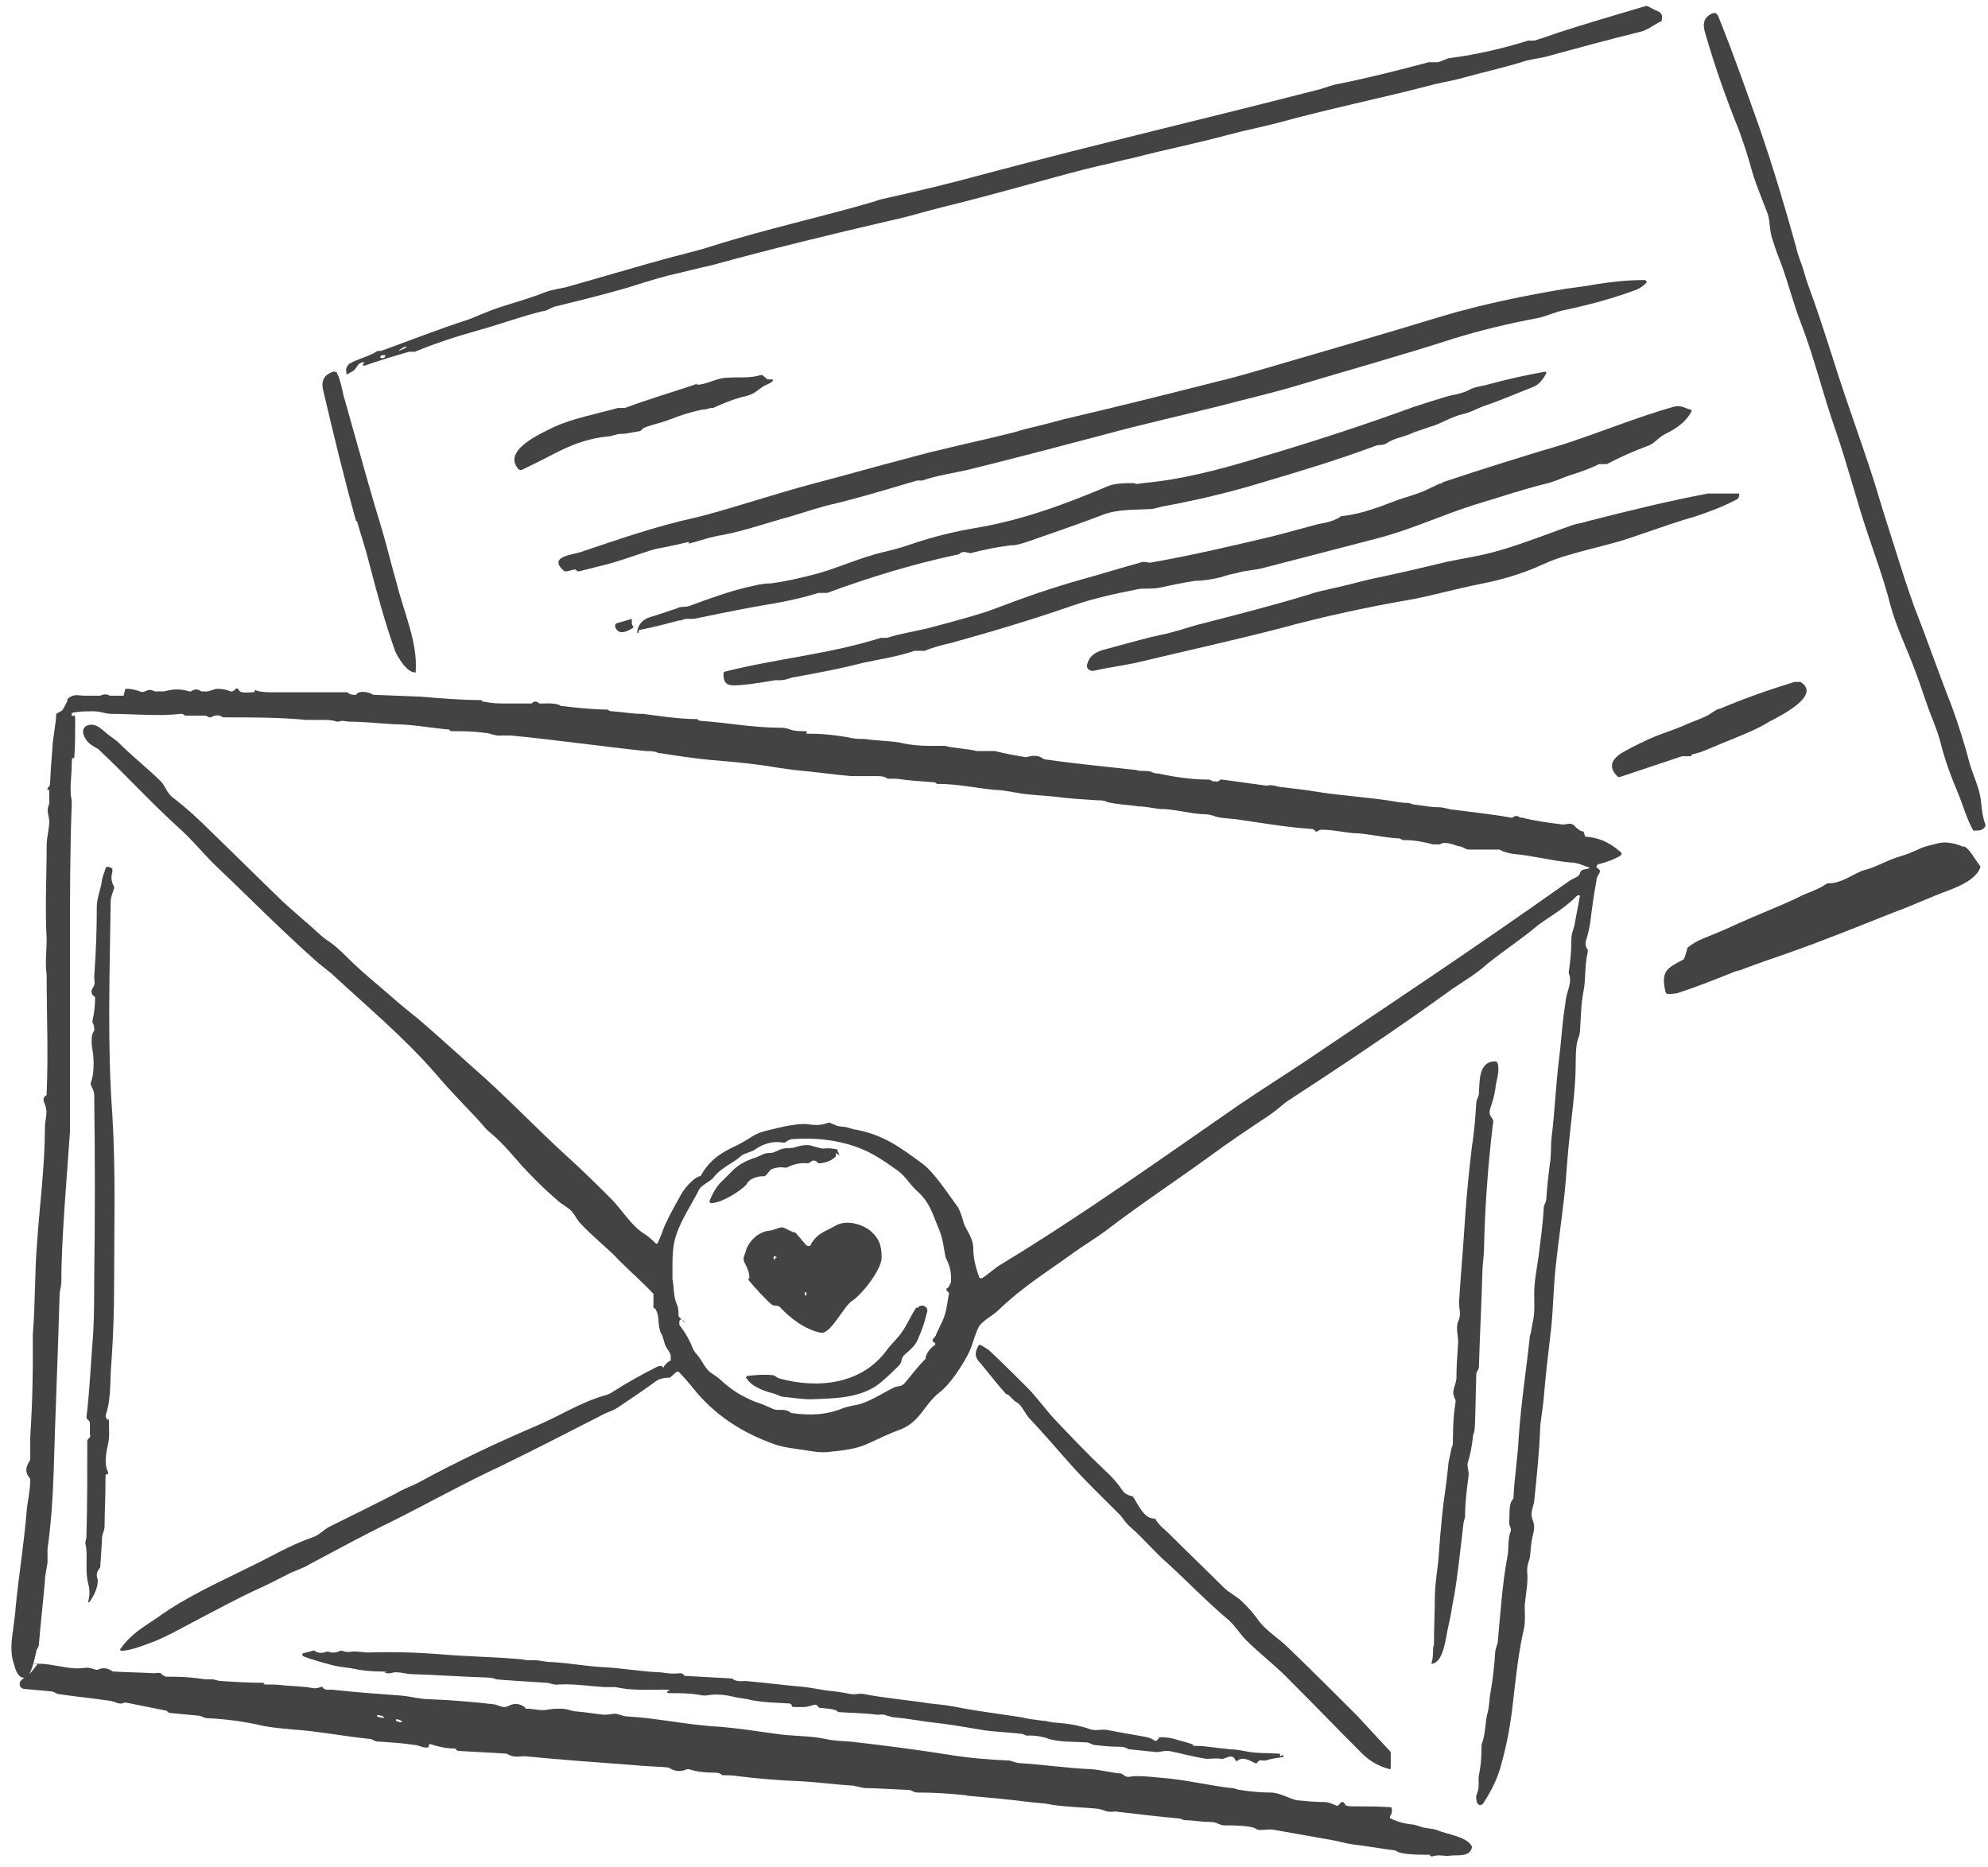
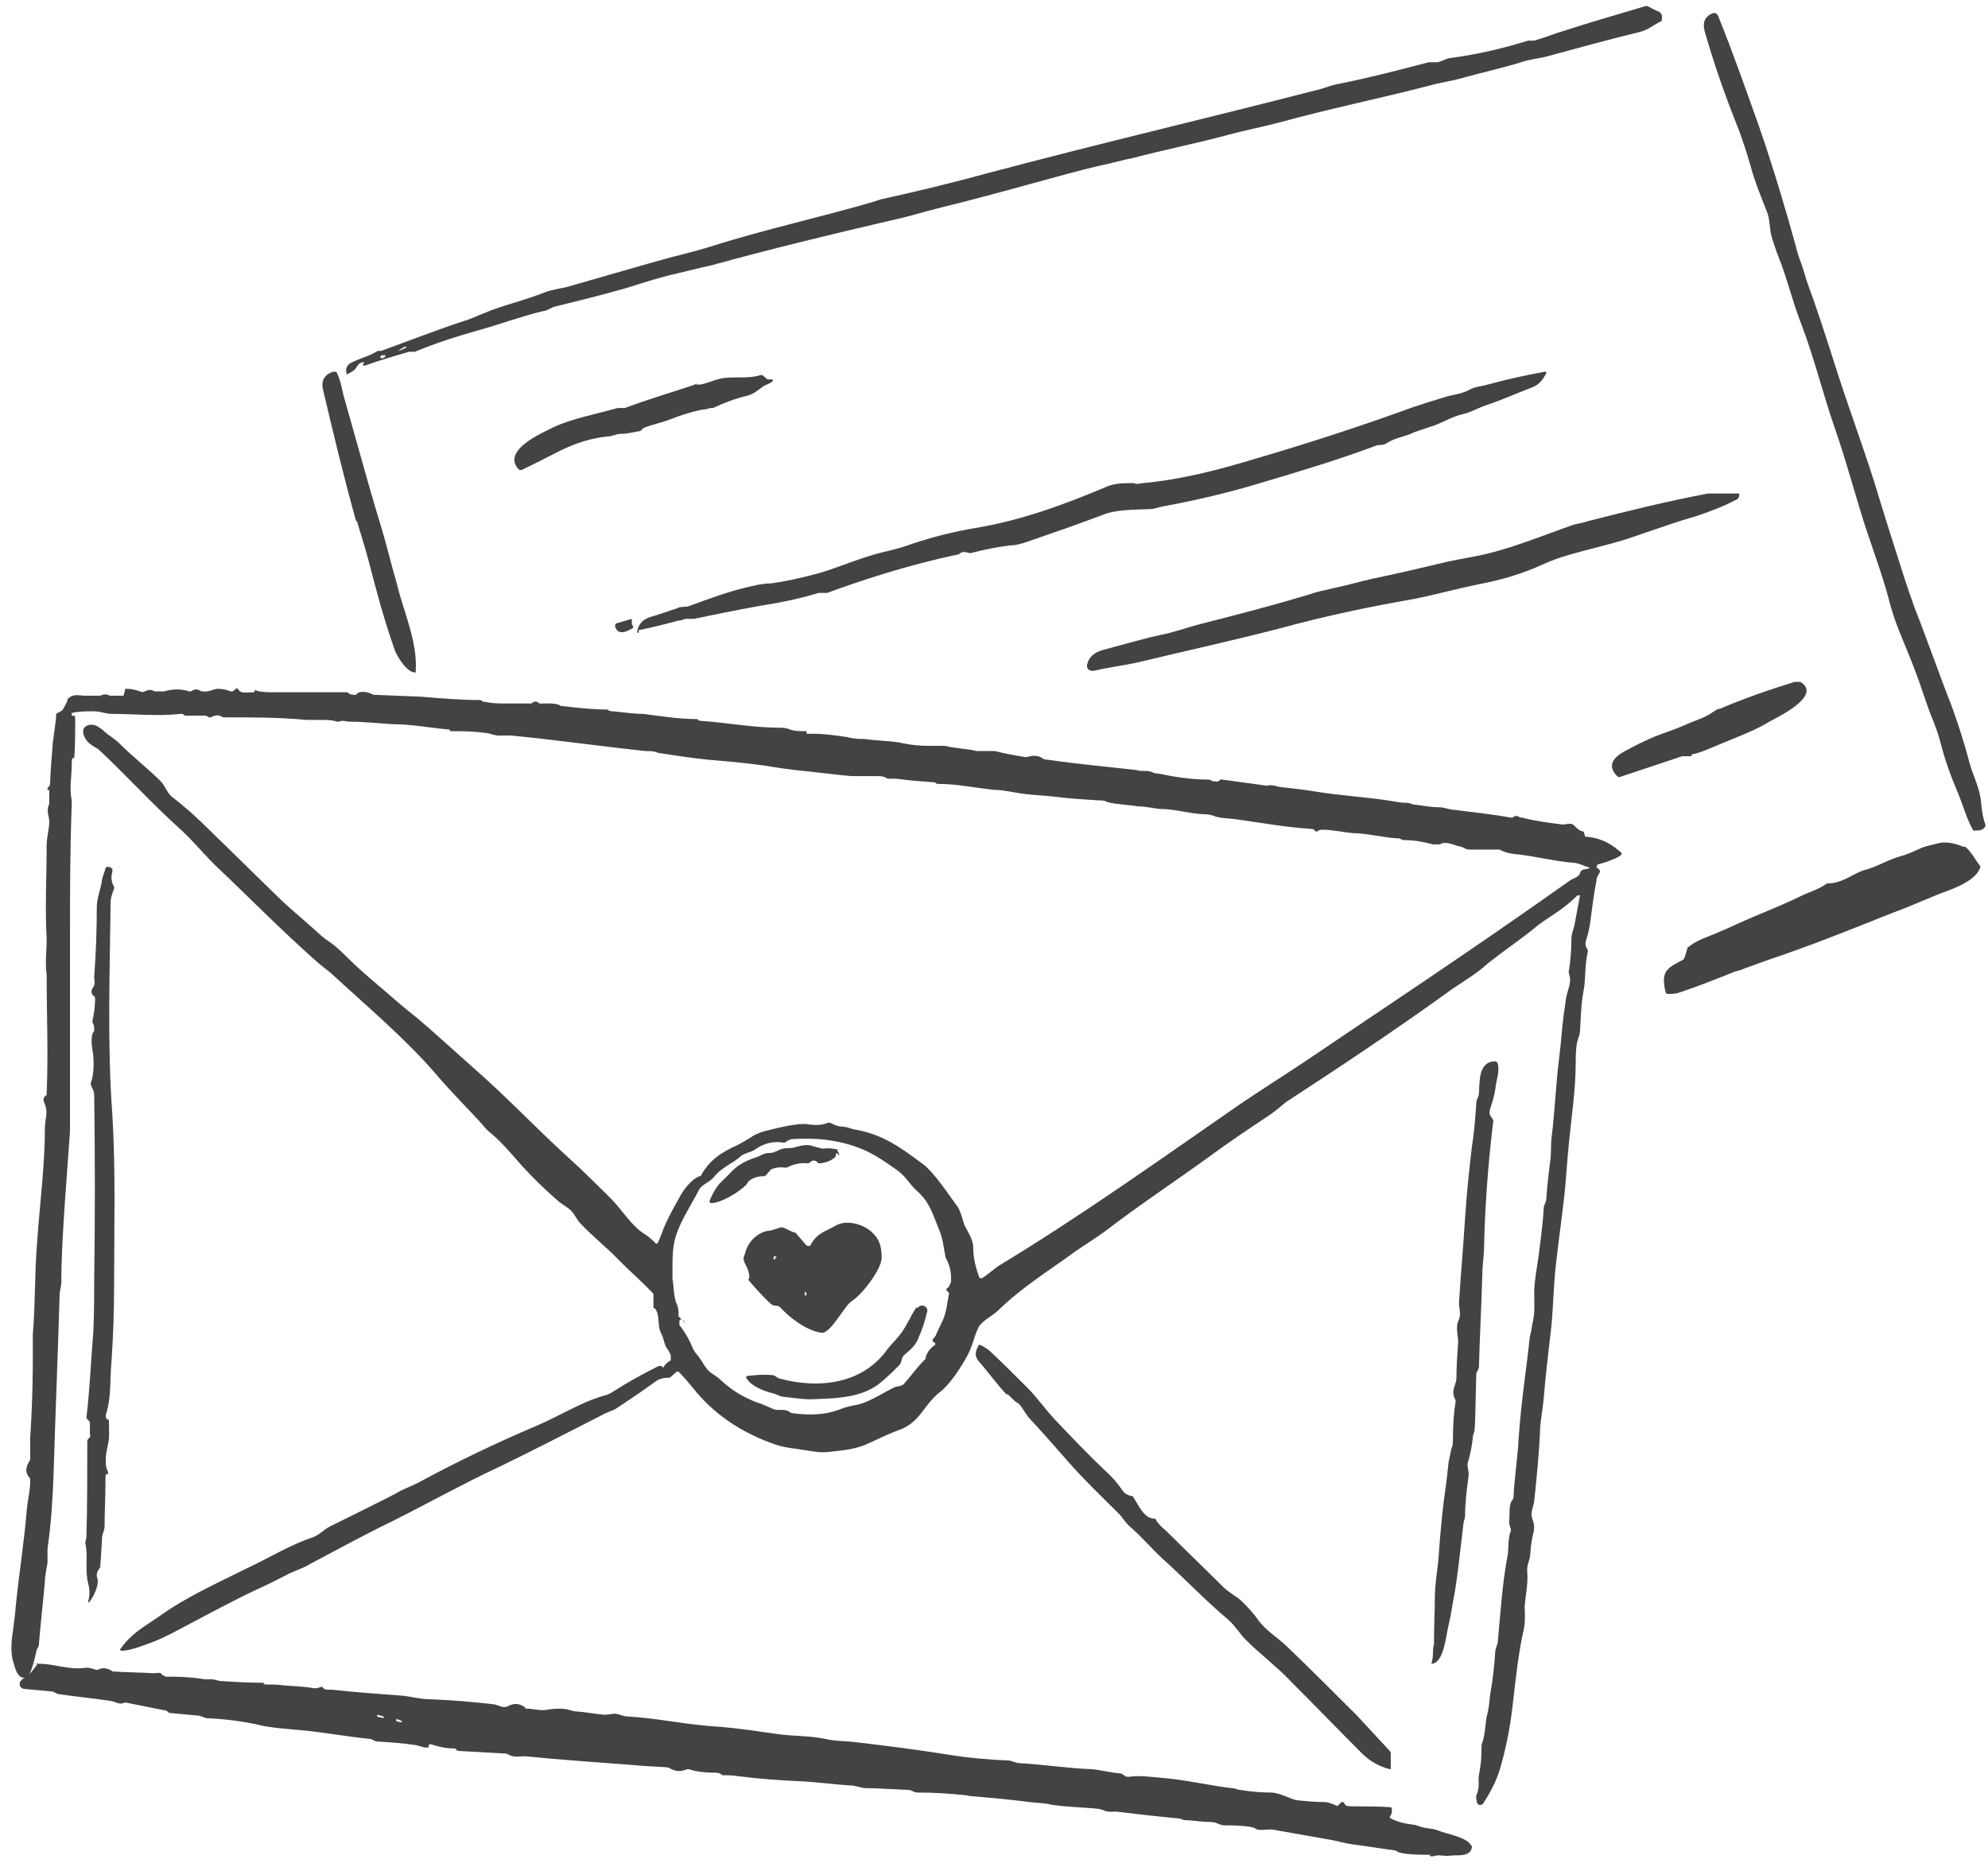
<svg xmlns="http://www.w3.org/2000/svg" id="carta" viewBox="0 0 230 216">
  <defs>
    <style> .st0 { fill: #434343; } </style>
  </defs>
  <path class="st0" d="M40.2,43.3h0c.3-.2.6-.3.8-.5.4-.4.4-.9,1.2-.9s0,0,0,0l-.2.2v.2h.2c1.7-.6,3.4-1.1,5.1-1.6h.7c2.4-1,4.9-1.8,7.4-2.5,2.2-.6,4.9-1.6,7.4-2.2.5,0,1-.5,1.7-.6,4.5-1.1,7.5-1.9,9-2.4,1.9-.6,3.6-1.1,5-1.4,2-.5,3.3-.8,3.8-.9,6.9-1.9,13.9-3.6,20.8-5.2,1.9-.4,3.8-1,5.8-1.5,7-1.7,13.9-3.8,18.2-4.8,1.5-.3,2.8-.7,3.9-.9,3.8-1,7.4-1.7,11.1-2.7,1.8-.5,3.9-.9,5.8-1.4,5.8-1.6,11.7-2.8,17.5-4.3,1-.3,2.4-.5,3.5-.8,2.5-.7,4.8-1.2,7.1-1.9.8-.3,1.8-.4,2.7-.6,3.7-1,7.3-2,11-2.9.9-.2,1.6-.8,2.4-1.2h.1c.2-.6.1-1-.4-1.2s-.8-.4-1.2-.6h-.2c-3.4,1-6.8,2-10.2,3.1-1.1.4-2,.7-2.7.9h-.7c-2.9.9-5.9,1.6-8.9,2-.5,0-1,.4-1.6.5h-1c-3.4.9-6.9,1.8-10.4,2.5-.7.1-1.4.4-2.1.6-12.8,3.3-25.6,6.3-38.4,9.7-4,1.1-8.1,2.1-12.2,3,0,0-.5.1-1,.3-5.7,1.7-12.6,3.2-18.9,5.2-.9.3-2.1.6-3.6,1-.9.2-2.2.6-3.7,1-4.2,1.2-7.3,2.1-9.4,2.7-.8.2-1.7.3-2.5.6-2.5,1-5.2,1.6-7,2.4-.8.3-1.4.6-2,.8-3.4,1.1-6.7,2.4-10,3.6h-.4c-1.1.7-2.3.9-3.3,1.5-.4.4-.4.7-.3,1.2q0,0,0,0h0ZM47,40.2h.3c0,0-.3,0-.3,0-.5.3-.9.4-.9.4h0c0,0,.3-.3.8-.5h.1ZM44.2,41.1h.4s0,.2-.2.3-.3,0-.4,0h0s0-.3.2-.3Z" />
  <path class="st0" d="M229.2,92.9c-.1-1.6-.9-3.1-1.3-4.5-.6-2.3-1.3-4.5-2.1-6.7-1.5-3.8-2.8-7.6-4.3-11.4-.4-1.1-.8-2.3-1.2-3.5-1-3.2-1.9-5.9-2.9-9.2-1.3-4.5-3.6-10.5-5.4-16.3-.9-2.8-1.8-5.6-2.8-8.3-.3-.8-.5-1.7-.8-2.5s-.5-1.4-.6-1.9c-1.1-4-2.6-9.1-4.3-14-1.5-4.2-3-8.5-4.7-12.7-.2-.4-.4-.5-.8-.3-1,.5-1,1.3-.7,2.3,1.1,3.8,2.4,7.5,3.9,11.2.3.9.8,2.2,1.3,4,.5,1.9,1.3,3.8,2,5.6.3.9.2,1.8.5,2.8s.7,2.1,1.1,3.1c.8,2.2,1.4,4.6,2.3,6.9,1.5,3.9,2.5,8.1,3.9,12.1s2.6,8.7,3.8,12.2c.9,2.7,1.9,5.4,2.6,8.2.7,2.6,2,5.2,2.9,7.7.7,1.8,1.3,3.9,2.1,5.8.3.8.6,1.6.8,2.4.5,2,1.2,3.9,2,5.8.6,1.4,1,3,1.8,4.4h.2c.5,0,.9,0,1.2-.5v-.2c-.3-.8-.4-1.5-.5-2.6h0Z" />
-   <path class="st0" d="M79.7,62.9c1.2-.3,2.5-.8,3.9-1,2.6-.5,5.1-1.4,7.7-2.1,1.7-.5,3.7-1.2,5.6-1.6,3.2-.8,6.1-1.7,9.2-2.6h.6c1.7-.6,3.8-.9,5.1-1.2,5.3-1.3,10.6-2.7,15.9-4.1,4.4-1.2,8.9-2.2,13.3-3.3,3-.8,6.1-1.5,9.1-2.4,6-1.8,12.1-3.5,18-5.4,3.2-1,6.6-1.8,9.8-2.4,1-.2,2-.7,3-.9,2.8-.6,5.5-1.3,8.2-2.3.6-.2,1-.5,1.4-.9h0c0-.2-.1-.3-.2-.3-2,0-3.8.2-5.7.5-1.1.2-2.5.4-3.4.5-4.8.8-9.7,1.8-14.4,3.2-7.2,2.2-14.5,4.3-21.7,6.4-1.4.4-2.8.8-4.1,1.1-5.9,1.5-11.9,3-17.9,4.4-1.1.3-2.6.7-3.9,1-.9.2-1.7.5-2.6.7-3.2.8-8,1.8-11.9,2.9-3.5.9-6.9,1.9-10.4,2.8-4.9,1.3-10.5,3.2-13.9,4-4.6,1-9.1,2.6-13.3,4-.9.3-3.8.5-1.8,2.2h.3l.8-.2h.2l.2.2h.2c.8-.2,1.6-.4,2.4-.6,2.2-.5,4.7-1.5,6.5-2,1.2-.2,2.5-.5,3.8-.8v.2Z" />
  <path class="st0" d="M73.9,72.9c1.6-.3,3.1-.7,4.6-1.1.4,0,.7-.2.9-.2h.9c4.3-.9,7-1.4,8.2-1.6,2.5-.4,4.6-.9,6.2-1.4h1c4.9-1.8,9.8-3.3,14.9-4.4,0,0,.3,0,.5-.2.4-.3.9,0,1.2,0,1.5-.4,3-.7,4.6-.9.7,0,1.3-.2,1.9-.4,2.9-1,5.8-2,8.7-3.1,1.7-.7,3.8-.6,5.6-.7.4,0,.9-.2,1.4-.3,3.8-.7,7.7-1.6,11.6-2.8,4.4-1.3,8.7-2.6,13-4.2.4-.2.8,0,1.3-.3.9-.6,1.8-.7,2.8-1.1.6-.3,1.4-.5,2.2-.8,1.2-.3,2.5-1.2,3.9-1.5.9-.2,1.7-.7,2.6-1,1.8-.6,3.6-1.4,5.4-2.1.8-.3,1.2-.9,1.6-1.6h0c0-.2-.1-.2-.1-.2-2.3.4-4.5.9-6.7,1.5-.6.2-1.4.2-2.1.6-.9.5-2.1.6-2.7.8-1.3.4-2.6.8-3.8,1.2-5.2,1.9-11.2,3.9-18,5.9-4.6,1.4-8.9,2.5-13.3,2.9-.3,0-.6.2-1,0h-.2c-.9,0-1.8,0-2.7.3-5.2,2.2-10.1,4-15.5,4.9-2.4.4-4.8,1-7.2,1.8-1.1.4-2.2.7-3.5,1-2.5.6-5.2,1.8-7.3,2.4-2.2.6-4.1,1-5.6,1.2-1.1,0-2.1.3-3,.5-1.7.4-4.3,1.3-6.4,2.1-.5.2-1,0-1.5.3-1,.3-2,.7-3.1,1-.9.3-1.4.9-1.5,1.8h0c0,0,0,0,.2,0v-.3Z" />
  <path class="st0" d="M41.3,60.3c.4,1.4,1,3.2,1.4,4.8.9,3.5,1.8,6.8,3,10.2.3.7,1.4,2.6,2.4,2.5v-.2c.2-3.4-1.4-6.8-2.2-10.1-.7-2.4-1.1-4.2-1.7-6.2-1.2-3.9-2.3-7.9-3.4-11.8-.3-1.1-.6-2.1-.9-3.2-.3-.9-.4-2.1-.9-3.1,0-.2-.3-.2-.4-.2-1.1.3-1.5,1.1-1.2,2.2,1.2,5.1,2.4,10.1,3.8,15.1h.1Z" />
  <path class="st0" d="M71.8,50.2c.8,0,1.4-.2,2.1-.3.3,0,.4-.3.6-.4,1-.4,2.1-.6,3.1-1s2.2-.8,3.6-1.1c.5,0,.9-.2,1.1-.2h.2c1.3-.6,2.6-1.1,3.9-1.4.8-.2,1.2-.6,1.9-1.1.3-.2.8-.3,1.1-.6h0v-.2h-.4s0,0-.2,0l-.6-.5s0,0-.2,0c-1.3.4-2.5.2-3.8.3-1.1,0-2.1.6-3.2.8h-.4s0-.2-.2,0c-2.7.9-5.4,1.7-8.1,2.7h-.8c-2.5.7-5.2,1.2-7.4,2.2-1.4.7-6.1,2.7-4.1,4.9,0,0,.3.2.5,0,1.5-.7,3-1.5,4.4-2.2,1.9-.9,3.5-1.4,5.4-1.6.5,0,1-.3,1.5-.3Z" />
-   <path class="st0" d="M166.9,55.9c-.4,0-1,.4-1.7.7-1.2.6-2.9,1-3.9,1.4-1.8.7-4,1.5-5.9,1.7,0,0-.1,0-.2,0-1.1.8-2.3.8-3.3,1.1-2.2.6-4,1.1-5.3,1.4-3.4.8-8.4,2-13.5,2.9-.4,0-.7-.2-1.2,0-2.2.6-4.4,1.3-6.6,1.9-3.6,1-7,2.2-10.4,3.5-1.6.6-4.2,1.3-7.6,2.2-1.2.3-3.1.6-4.7,1.1h-.7c-6,1.9-12.1,2.4-18,3.9,0,0-.2,0-.2.3,0,.9.3,1.3,1.2,1.3s2.5-.2,4.8-.6h.6c.5,0,1-.2,1.3-.3,2.8-.5,5.5-1,8.2-1.7,1.8-.4,4-.7,6-1.4h1.2c.9-.4,2.1-.7,3-.9,4.7-1.3,9.4-2.7,14-4.3,2.6-.9,5-1.4,7.5-1.9.8-.2,1.7,0,2.6-.2,1.5-.3,2.8-.6,4.2-.8,1,0,2-.2,2.9-.4.6-.2,1.3-.4,1.9-.5.9-.3,2-.3,3.1-.6,5-1.3,9.3-2.4,13.1-3.4,3.9-1,7.5-2.7,11.3-3.9,2.7-.8,5.3-1.7,8.1-2.4,1-.2,2-.7,2.9-1,1.3-.4,2.4-.8,3.4-1.3h.9c1.5-.8,3.1-1.5,4.7-2.1.7-.2,1.2-.9,1.9-1.3,1.4-.7,2.5-1.4,3.2-2.7h0s0-.2-.1-.2c-.8-.2-1.1-.6-2.1-.3-4.2,1.2-8.3,2.9-12.6,4.3-4.4,1.3-9.2,2.8-14,4.4h0Z" />
  <path class="st0" d="M181.8,60.8c-3.7,1.3-7.5,2.9-11.3,3.6-1.1.2-2.1.4-3.1.6-2.9.7-5.9,1.4-8.8,2-1.3.3-2.7.7-4.1,1-1.3.3-2.3.5-3.1.8-4.3,1.3-8.6,2.4-12.9,3.5-1.1.3-2.8.9-4.4,1.2-1,.2-3.2.8-6.5,1.7-1,.3-1.6.8-1.8,1.6-.2.6.3.9.8.8,1.7-.4,3.5-.6,5.2-1,5.4-1.3,10.9-2.5,16.3-3.9,5.1-1.4,10.3-2.5,15.5-3.4,2.5-.5,5-1.2,7.5-1.7,2.6-.5,5-1.2,7.4-2.3,1.1-.5,2-.8,2.7-1,2.6-.8,5.6-1.4,7.8-2.2,3.2-1.1,5.5-1.9,7-2.3,1.8-.6,3.4-1.2,4.9-2,.2,0,.4-.5.3-.7h-3.6c-4.7.9-8.8,1.9-13.9,3.2-.5.2-1.4.3-1.9.5Z" />
  <path class="st0" d="M73.1,71.6h0l-1.7.5h0c-.2,0-.3.3-.2.5.4,1,1.5.4,2.1,0h0l-.2-.4h0v-.5h0Z" />
  <path class="st0" d="M183.2,96.2c-.3,0-.6-.2-1-.6-.4-.5-.9-.2-1.4-.2-1.6-.2-3.2-.4-4.7-.8h-.2c-.3-.2-.6-.3-.9,0h-.2c-2.2-.4-4.3-.6-6.5-.9-.6,0-1.2-.3-1.8-.3-1.1,0-1.8-.2-2.8-.3-.3,0-.6-.2-.8-.2-.9,0-1.7-.2-2.4-.3-2.8-.4-5.8-.6-8.2-1-1.8-.3-3.1-.4-3.8-.5-.6,0-1.4-.4-1.8-.2h-.2l-5.1-.7c0,0-.1,0-.2,0-.2.2-.4.3-.6.2h-.2c-.2,0-.3-.2-.6-.2-2,0-3.9-.3-5.8-.7-.2,0-.4,0-.8-.2-.6-.2-1.3,0-1.7-.2-3.5-.4-6.9-.7-10.3-1.2-.2,0-.4,0-.8-.3-.5-.2-1-.2-1.6,0h-.2c-1.2-.2-2.3-.4-3.5-.7h-2.1c-1.2-.3-2.5-.3-3.7-.6h-1.4c-.9,0-2.2,0-3.9-.4-1.3-.2-2.7-.2-4-.4-.6,0-1.2,0-1.9-.2-1.3-.2-2.7-.4-4-.4s-.6,0-.8-.3h-.2c-.6,0-1.2,0-1.7-.2s-.9-.2-1.2-.2c-3.1,0-6.2-.6-9.2-.8,0,0-.2,0-.3-.2h-.2c-2,0-4.5-.4-6.1-.6-1.2,0-2.3-.2-3.5-.3-.2,0-.4,0-.6-.2-1.7,0-3.5-.2-5.2-.4h-.2c-.4-.4-1.7-.3-2.3-.3s0,0-.2,0c-.3-.3-.6-.3-.9,0h-2.8c-.9,0-1.7,0-2.6-.2h-.2s-.2-.2-.3-.2c-2.3,0-4.7-.2-7-.4h-.2l-5-.2h-.2c-.4-.3-1.7-.6-2,0h0c-.4,0-.7,0-1-.3h-8.7c-2.8,0-1.7-.7-2.1,0h-.2c-.4,0-1.4.2-1.6-.3h0c-.1-.2-.3-.2-.4,0l-.3.2h-.2c-.5-.2-1-.3-1.5-.3s-1,.4-1.7.3h-.2c-.4-.3-.8-.3-1.2,0h-.2c-.9-.3-1.9-.3-2.9,0h-1.1c-.9-.5-1.1.3-1.7,0-.6-.2-1-.3-1.5-.3s-.1,0-.2,0l-.2.8h-1.6c-.3-.2-.7-.2-1.1,0h-1.7c-.8,0-1.4-.3-2.1.4v.2c-.2.4-.4.8-.6,1.1h0l-.7.4v.2c0,.5-.2,1.6-.4,3.2,0,.6-.2,2.1-.3,4.5,0,.3,0,.4-.3.7v.2h.2v1.6c-.4.9,0,1.3,0,2.1s-.3,1.8-.3,2.7c0,3.6-.2,7.3,0,10.9,0,1.3-.2,2.7,0,4.1,0,4.6.2,9.1,0,13.7,0,0,0,0,0,.2-.5.3-.4.6-.2,1.1.4,1,0,1.7,0,2.6,0,4.5-.6,8.9-.9,13.3-.3,3.5-.2,7.1-.5,10.7v2.3c0,1.6,0,4.9-.3,9.6v2.6c-.5.8-.7,1.4,0,2.2v.2c0,1.2-.3,2.3-.4,3.4-.3,3.8-.9,7.3-1.3,11.4,0,.2-.1,1.1-.3,2.6-.2,1.2-.3,2.7.1,3.8.2.7.5,1.8,1.4,1.6.2,0,.3-.2.4-.4.4-.8.6-1.7.8-2.6,0-.3.3-.5.3-.8.2-2.5.5-5,.7-7.4,0-.6.2-1.4.3-2.1v-1.6c.4-2.8.6-5.7.7-8.6.2-6.9.5-13.8.7-20.8,0-.4.2-1,.2-1.5,0-3,.2-6,.4-9.1.2-2.8.4-5.5.6-8.3v-22c0-5.3,0-10.6.2-15.8v-.2h0v-.3c-.3-1.3,0-2.8,0-4.1s.2-.5.3-.9c.1-1.3.1-2.7.1-4s-.1-.6-.4-.8h0v-.3c.8-.2,1.6-.2,2.5-.2s1.4.3,2.1.3c2.6,0,5.4.3,8,0,.2,0,.3,0,.5.2h2.4l.4.2h.2c.5-.3,1-.3,1.4,0h.2c3.2,0,6.3,0,9.5.3h1.7c.7,0,1.2,0,1.8.2h.2c.4-.2.9,0,1.2,0,1.7,0,3.5.2,5.2.3,2,0,4.1.4,6.2.6h.2s0,.2.2.2c1.3,0,2.6,0,3.9.2.6,0,1.2.4,1.9.3h1.1c5.2.5,10,1.2,15.6,1.8.6,0,1,0,1.4.2,1.9.3,3.9.6,5.8.8,3.8.3,6.2.6,7.3.8,1.2.2,2.1.3,2.8.4,2.2.2,4.3.5,6.5.7h3c.3,0,.8,0,1.2.3h1c1.4.2,2.8.3,4.2.4.2,0,.3,0,.5.2h.2c2.2,0,4.4.5,6.6.7.8,0,1.6.2,2.3.3,1.5.3,3.1.3,4.7.5s3.2.3,4.8.4c.4,0,.8,0,1.1.2,1.2.3,2.4.3,3.6.5.8,0,1.6.2,2.5.3,1.7,0,3.2.5,4.9.6.3,0,.9,0,1.6.3.8.2,1.7.2,2.4.3,2.8.4,5.6.9,8.5,1.1.2,0,.4,0,.6.3h.2c.2-.2.4-.2.6-.2,1.2,0,2.4.3,3.6.4,1.4,0,3.4.5,5.1.6h.2l.4.2h.2c1.1,0,2.2.2,3.3.5h.8c.5-.4,1.5,0,2.1.2.5,0,.8.4,1.3.4h3.5c.5.3,1,.4,1.6.5,2.3.2,4.4.8,6.7,1,.8,0,1.4.4,2.2.6h0q.1,0,0,0h-.1c-.3.3-.9,0-1.1.6-.1.5-.8.6-1.2.9-12,8.5-21.3,14.6-30.6,20.9-2.4,1.6-5.1,3.3-7.6,5-9.1,6.3-18.2,12.8-27.6,18.5-.7.4-1.4,1.1-2.2,1.6h0s-.3,0-.3-.1c-.4-1.1-.7-2.2-.7-3.4s-.9-2.2-1.1-2.9c-.3-1.1-.6-1.8-.8-2-1.1-1.5-2.6-3.8-3.9-4.8-2.7-2-4.6-3.4-7.8-4-.2,0-.4-.1-.8-.2-.5-.2-1.1-.1-1.5-.3-.2-.1-.5-.2-.7-.3h-.2c-.7.3-1.4.3-2.2.2-.9-.2-2.7.2-3.6.4-1.1.3-2.2.4-3.3,1.2-.5.3-1,.6-1.4.8-1.8.8-3.2,1.7-4.2,3.5q0,.1-.2.1c-.8.3-1.7,1.4-2.1,2.1-.6,1.1-1.2,2.1-1.7,3.2-.4.8-.6,1.6-1,2.4h0c0,0,0,.1-.2.1-.4-.4-.8-.8-1.3-1.1-1.6-1-2.6-2.8-3.9-4.1s-3.3-3.3-5.2-5c-3.5-3.2-7.1-7-10.9-10.3-1.8-1.6-4.1-3.7-6.2-5.5-1-.8-2-1.6-2.9-2.4-1.7-1.5-3.5-2.9-5.4-4.8s-2-1.6-3-2.5c-1.4-1.3-3-2.6-4.4-3.9-2.8-2.7-5.5-5.4-8.3-8.1-1.3-1.3-2.8-2.7-4.5-4-.6-.5-.8-1.3-1.3-1.8-1.5-1.5-3.2-2.8-4.8-4.4-.3-.3-.6-.5-1-.8-.8-.5-1.5-1.6-2.6-1.3-1.2.4-.3,1.9.4,2.3.4.3.7.4.8.5,3.1,2.9,6,6.1,9.2,9,1.7,1.5,3.1,3.3,4.6,4.7,3.8,3.6,7.2,7.1,11.6,11,.5.4,1,.8,1.5,1.2,4,3.7,8.3,7.3,11.9,11.4,2.2,2.6,3.8,4.1,5.6,6.1.3.4.7.8,1.1,1.1,1.3,1.1,2.7,2.8,3.5,3.7,1.3,1.4,2.6,2.7,4,3.9.5.5,1.2.8,1.7,1.3.4.4.6,1,1.1,1.5,1.5,1.6,3.1,2.8,4.5,4.3,1.3,1.3,2.7,2.5,3.9,3.8v1.5c0,.1,0,.2.2.2.6.9.2,1.9.7,2.9.3.5.3,1.1.6,1.6.2.3.4.6.5.9v.6c-.4.2-.7.5-.9.9q0,0,0,0c0-.3-.3-.3-.6-.2-1.8.9-3.6,1.9-5.3,3-.3.2-.6.3-1,.4-2.7.8-5.2,2.4-7.8,3.5-4.7,2-9.3,4.2-13.7,6.6-.8.4-1.7.7-2.5,1.2-2.5,1.3-5,2.5-7.6,3.8-.8.4-1.2,1-2.1,1.3-2.4.8-5.1,2.4-6.8,3.2-3.6,1.8-7.7,3.6-11,6-1.6,1.1-3.1,1.9-4.3,3.6-.2.2-.1.3.2.3,1.2-.1,2.6-.7,3.7-1.1.7-.3,1.6-.7,2.7-1.3,4.5-2.4,7.4-3.9,8.7-4.5,1.8-.8,3.1-1.5,3.9-1.9.7-.4,1.8-.7,2.6-1.2,3.2-1.7,6.3-3.4,9.6-5,4.2-2.1,8.3-4.4,12.6-6.4,3.9-1.9,7.8-3.9,11.7-5.9.5-.3,1.3-.5,1.7-.8,1.5-1,3-2,4.5-3.1.4-.3,1-.4,1.6-.4h0l.8-.7h.2c.6.6,1.1,1.2,1.6,1.8,2.5,3.2,5.8,5.3,9.5,6.6,1.1.4,2.4.5,3.6.7.7.1,1.6.3,2.6.2,1.8-.2,3.3-.3,4.9-1.1,1.5-.7,2.6-1.2,3.2-1.4,2.6-.9,2.9-2.9,4.8-4.4,1.2-.9,2.5-2.9,3.3-4.4.6-1.2.7-2.1,1.2-3.1.3-.7,1.7-1.4,2.3-2,2.9-2.8,5.9-4.6,8.9-6.8,1-.7,2.3-1.5,3.4-2.3,3.9-3,8-5.7,12-8.6,2.3-1.7,4.7-3.3,7.1-4.9.6-.4,1.3-1,1.9-1.5,6.3-4.1,12.6-8.3,18.7-12.7,1.2-.9,3.2-2,4.6-3.3,2-1.6,4-2.9,5.9-4.5.4-.3,1-.7,1.9-1.3.9-.6,1.8-1.3,2.6-2.1h.3c-.2,1.1-.4,2.1-.6,3.2-.1.7-.4,1.1-.4,1.9,0,1.2-.1,2.5-.3,3.7v.2c.4,1-.1,1.8-.3,2.8-.1.7-.2,1.4-.3,2.1-.2,1.6-.3,3.2-.5,4.8-.4,3.1-.5,6.2-.9,9.4-.1.9,0,2-.2,3-.2,1.6-.3,2.6-.4,4,0,.4-.3.7-.3,1.1-.1,1.9-.4,4-.6,5.6-.2,1.4-.5,2.9-.5,4.2s.1,2.4-.2,3.5c-.1.7-.2,1.2-.3,1.5-.4,3.8-1,7.5-1.3,11.8-.1,2.2-.5,4.6-.6,6.9,0,0,0,.1-.1.2-.5.6-.3,1.8-.4,2.6,0,.3.1.5.2.8v.2c-.4,1-.2,2-.4,3-.6,3.2-.8,6.5-1.1,9.7,0,.4-.2.7-.3,1.2-.1,1.7-.3,3.4-.6,5.1-.1.6-.1,1.4-.3,2.1-.3,1.1-.2,2.2-.6,3.4-.1.2-.1.4-.1.7,0,.6,0,1.6-.3,3.1-.1.6.1,1.3-.2,2.1-.2.4-.1.7,0,1.1h0c.1.2.3.3.5.2.1,0,.2-.1.3-.3.9-1.4,1.6-2.8,2-4.4.7-2.5,1.1-4.8,1.4-7.6.3-2.6.6-5.4,1.2-8,.2-.9.1-2,.1-2.7.1-1.2.4-2.6.3-3.8-.1-.7.2-1.4.3-1.8.1-.8.1-1.5.3-2.4.2-.7.3-1.3,0-2-.3-.8.1-1.4.2-2.1.3-2.9.6-5.8.7-8.7.1-1,.3-2.1.4-3.2.2-2.5.5-5,.8-7.6.3-2.3.3-5.1.6-7.8s.7-5.5,1-8.2c.2-1.9.3-3.8.5-5.8.3-3.1.8-6.3.8-9.4s.4-2.6.5-3.7c.1-1.6.1-3,.4-4.6.3-1.5.1-2.8.5-4.6v-.2c-.3-.4-.3-.8-.2-1.1.3-.9.4-1.6.5-2.2.2-1.6.4-3.1.7-4.7,0-.4.2-.6.4-1v-.2l-.3-.3h-.1c0-.2.1-.4.2-.4.8-.2,1.7-.5,2.4-.9.4-.2.4-.4.1-.6-1.4-1.2-2.6-1.6-4-1.7l-.2-.6ZM109.9,148.5c0,.3-.2.5-.4.6h0v.2l.3.3h0c-.2,1.1-.3,2.2-.7,3.1-.3.6-.5,1.1-.8,1.7,0,.2-.3.4-.4.6v.2l.3.2h0v.2c-.5.3-.9.8-1.1,1.4v.2c-1.1,1.1-1.7,2-2.5,2.9-.4.4-.8.2-1.3.5-1.4.7-3,1.8-4.5,2-.5.1-.9.2-1.2.3-1.9.8-3.7.9-6,.6,0,0,0,0-.2-.1-.6-.5-1.5-.1-2-.4-.7-.3-1.3-.6-2-.8-1.7-.7-2.8-1.4-4.1-2.6-.2-.2-.5-.4-.8-.6-.9-.5-1.2-1.5-1.8-2.2-.2-.2-.4-.5-.5-.7-.4-1-.9-1.9-1.6-2.8v-.4c0-.2.2-.3.3-.2.2.1.3.2.4.4h0c-.3-.3-.5-.5-.8-.8v-.2c0-.4,0-.8-.2-1.2-.4-.9-.3-1.9-.5-2.9v-1.1c0-1.3,0-2.7.4-3.9.6-1.9,1.8-3.6,2.7-5.4.3-.5,1.1-.8,1.6-1.3,1-1.3,2.2-1.6,3.3-2.6.4-.3,1.2-.4,1.7-.8.9-.6,2-.9,3.1-.7h.2c.3-.2.4-.3.8-.4,2.8-.2,5.5.1,8,1.1,1.5.6,2.8,1.5,4.2,2.5,1,.7,1.4,1.6,2.3,2.4,1,.9,1.5,1.8,2,3.1,0,0,.2.5.6,1.5s.5,2.1.7,3.1c.6,1.1.7,2,.6,3h0Z" />
  <path class="st0" d="M195.7,87.3c1.1-.2,2.3-.8,3.3-1.2,1.9-.8,4.1-1.6,5.7-2.6.9-.5,6.2-3,3.6-4.6h-.7c-2.9.9-5.8,1.9-8.6,3.1-.3,0-.7.3-1.3.7-.9.5-2.2.9-2.8,1.2-1.1.5-2.4.9-3.4,1.3-1.2.5-2.4,1.1-3.5,1.7-1.3.7-2.2,1.7-.8,3h.2c2.4-.8,4.8-1.6,7.2-2.4h1.1v-.2Z" />
  <path class="st0" d="M227.2,98c-.9-.4-2.1-.7-3.1-.4-.7.2-1.4.3-2,.6-.7.3-1.3.6-2,.8-1.8.5-2.9,1.3-4.5,1.7-1,.3-2.5,1.5-4,1.5s-.1,0-.2,0c-1.1.8-2.4,1.1-3.3,1.6-2.3,1.1-4.9,2.1-6.9,3-1.5.7-2.9,1.3-4.2,1.8-.7.3-1.2.6-1.7,1q-.1,0-.1.2l-.3,1s-.1,0-.1.2c-1.9,1-2.7,1.3-2.1,3.8,0,0,.1.2.2.2.5,0,1,0,1.5-.2,2.1-.7,4.1-1.5,6.1-2.3.4-.2.9-.2,1.2-.4,1.6-.6,3.6-1.3,4.8-1.7,5.1-1.8,8.7-3.3,12.5-4.8,2.2-.8,4.3-1.8,6.5-2.6,1.3-.5,3.1-1.3,3.6-2.6v-.2c-.6-.7-1.2-2-1.9-2.3h0Z" />
  <path class="st0" d="M10.4,166.3l-.2.2c0,0-.1.1-.1.2,0,3.7,0,7.4-.1,11.1,0,.3-.2.6-.1.9.3,1.4-.1,2.9.3,4.5.2.8.2,1.4,0,2.1h0c0,.1.1.1.1.1.5-.6,1.3-2.1.9-3v-.2c0-.2.1-.5.3-.7,0-.1.1-.1.1-.2.1-1.7.2-2.8.2-3.3s.3-.9.3-1.4c0-1.7.1-3.3.1-5s.1-.7.3-1.1v-.2c-.5-.9-.2-2.3,0-3.2s.1-1.7.1-2.6,0-.1-.1-.2c-.3-.2-.3-.5-.2-.8.6-1.9.4-4,.6-6,.2-2.9.3-5.8.3-8.7,0-6.6.2-13.2-.2-19.8-.6-8.1-.3-16.4-.2-24.6,0-.6.2-1,.4-1.6v-.2c-.3-.5-.4-1.1-.2-1.7v-.4c-.1,0-.2-.2-.5-.2s-.2,0-.3.2c-.1.4-.3.8-.4,1.3-.1,1-.6,2.1-.6,3.1,0,2.7-.1,5.4-.3,8.1,0,.3.1.7,0,1,0,0,0,0-.1.2-.3.4-.3.8.1,1.1q.1,0,.1.2c0,.9-.1,1.7-.3,2.6v.2c.2.3.2.6.2.9s0,0-.1.2c-.3.5-.2,1.5-.1,2.1.2,1.1.2,2.8-.2,3.8v.2c.2.5.4.7.4,1.3.1,7.1.1,14.1,0,21.1,0,1.6,0,4-.1,6.1-.3,3.7-.4,6.7-.8,10,0,0,0,.1.1.2l.2.2c0,0,.1.1.1.2v1.3c.1.3,0,.4,0,.4Z" />
  <path class="st0" d="M165.6,192.5h.1c1.4-.2,1.6-3.4,1.9-4.5.3-1.2.4-2.3.7-3.7.3-1.8.6-4.4,1-7.9,0-.3.2-.7.2-1,0-1.5.2-3.1.4-4.6.1-.5-.2-1.1-.1-1.5.3-1,.5-2,.6-3,0-.3.2-.6.2-.9.1-1,.1-3.2.2-6.5,0,0,0-.1.1-.2.1-.2.2-.4.2-.5.1-3.6.3-7.3.4-10.9,0-.9.2-2,.2-3.2.1-4.2.4-8.8,1-13.9.1-.5.1-.6-.2-1-.2-.3-.2-.6-.1-.9.3-.9.5-1.6.6-2.3.1-1.1.5-1.8.3-2.9,0,0-.1-.3-.3-.3-2,0-1.8,2.4-1.9,3.7,0,.4-.3.7-.3,1.1-.1,1.4-.2,3.1-.5,5-.3,2.5-.6,5.3-.8,8.3-.2,3.3-.5,6.5-.7,9.8,0,.9.3,1.3-.1,2.2-.3.7,0,1.7,0,2.4-.1,1.4-.2,2.8-.2,4.2-.1,1-.7,1.4-.1,2.5v.2c-.2,1.2-.3,2.6-.3,4s-.1,1-.2,1.5c-.1.5-.2,1-.3,1.4-.1.9-.2,2-.4,3.4-.2,1.2-.5,3.9-.8,8.1-.1,1-.4,2.8-.4,4.3s-.1,3.6-.1,5.4c-.2.4,0,1.3-.3,2.2h0Z" />
  <path class="st0" d="M88.4,136.1s0,0,.2-.1l.6-.7h0c.5-.2,1-.3,1.6-.2h.2c.8-.4,1.6-.6,2.5-.5,0,0,0,0,.2-.1.3-.3.6-.3.9,0,0,.1.2.1.3.1.7-.1,1.3-.3,1.8-.8h0v-.3q0-.1.2,0l.2.2h0c0-.3-.2-.4-.2-.6s0-.1,0-.1c-.5-.1-1.1-.2-1.6-.1-.2,0-.6-.1-1.3-.3-.5-.2-1.2-.1-1.9.1-.5.2-1,.1-1.5.2-.5.1-1,.5-1.5.5-.8,0-1,.3-1.6.5-1.3.4-2.3,1-3,1.8-.3.3-.6.6-.8.8-.8.7-1.2,1.5-1.6,2.4h0c0,.2,0,.3.2.3,1.1,0,3.3-1.3,4.1-2.2.2-.5.9-.8,1.6-.9h.4Z" />
  <path class="st0" d="M86.6,147.9v.2c.9,1.1,1.7,1.9,2.3,2.5s.6.4,1.1.5c0,0,0,0,.2.1,1.2,1.3,3,2.7,4.8,3,1.1.2,2.7-3.2,3.6-3.7,1.1-.7,3.4-3.6,3.4-5s-.3-2.2-1.2-3c-1-.9-2.9-1.4-4.1-.7s-2.1.8-2.9,2.2h0c0,.2-.3.2-.5.1l-1.2-1.4s0-.1-.2-.1c-.4-.1-1-.5-1.4-.6-.4,0-1.1.4-1.6.4-1.3.2-2.3,1.3-2.6,2.3-.2.8-.5.8,0,1.7.3.6.4,1,.4,1.5h-.1ZM93.1,149.5s.2,0,.2.1h0v.3s-.2,0-.2-.1h0v-.3ZM89.7,145.5h0v.2h-.2v-.2c0-.2.2-.2.4,0h-.2Z" />
  <path class="st0" d="M106,151.3c-.7,1-1.2,2.4-2.1,3.4-.6.7-1.1,1.2-1.3,1.5-2.9,4-8,4.5-12.4,3.3-.4-.1-.5-.4-.9-.4-1-.1-1.9,0-2.9.1h0c0,.1-.2.2,0,.3.5.9,2.1,1.5,3,1.7.4.1.7.3,1.1.4,1.1.1,2.2.3,3.3.3,2.6-.1,5.3-.1,7.5-1.5.6-.4,1.5-1.2,2.7-2.4.4-.4.2-.9.7-1.3.7-.6,1.3-1.1,1.6-2,.4-.9.7-1.8.9-2.7.4-.9-.7-1.2-1-.7h-.2Z" />
  <path class="st0" d="M117.7,162.3c.4.2.9,1.2,1.3,1.7,1.5,1.6,2.9,3.2,4.3,4.8,1.9,2.2,4.1,4.3,6.2,6.4.4.4.7,1,1.3,1.5,1.5,1.3,2.7,2.8,4.2,4.1,2.4,2.2,4.6,4.5,7.1,6.6.8.7,1.4,1.7,2,2.3,1.7,1.7,3.7,3.2,5.2,4.8,2.8,2.8,5.5,5.6,8.3,8.4.9.9,2,1.5,3.2,1.8h0c.1,0,.1-.1.1-.1v-1.8c0,0,0-.1-.1-.2-1.3-1.4-2.6-2.8-3.8-4.1-2.6-2.6-5.2-5.2-7.9-7.8-1.2-1.2-2.5-1.9-3.5-3.2-.6-.9-1.3-1.6-1.9-2.2s-1.5-1-2.2-1.7c-2.1-2.1-4.2-4.1-6.3-6.2-.4-.4-1.1-.9-1.5-1.6,0-.1-.1-.1-.2-.1-1.2,0-1.9-1.8-2.4-2.5,0-.1-.1-.1-.2-.1-.4-.1-.8-.3-1-.6-.6-.9-1.3-1.7-2.1-2.4-2-1.9-3.9-3.9-5.8-5.9-1.1-1.2-2.1-2.6-3.1-3.6-1.5-1.5-3-3-4.5-4.4-.3-.2-.6-.4-1-.6,0,0-.2,0-.2.1-.5.9-.4,1.4.3,2.1,1,1.2,1.9,2.4,2.9,3.5.4,0,.7.7,1.3,1h0Z" />
-   <path class="st0" d="M107.6,197.1c-2.5-.4-5.1-.6-7.7-1.1-.5-.1-.9.1-1.5,0-1-.2-1.7-.3-2.7-.4-.8-.1-1.7-.3-2.5-.4-2.3-.2-4.6-.5-6.9-.7-.4,0-1,.1-1.5-.2,0,0,0-.1-.2-.1l-5.4-.3h0c-.2-.3-.3-.3-.6-.3-.7.1-1.5,0-2.1-.1-2.5-.1-4.5-.5-6.6-.6s-4.1-.5-6.2-.6c-.6,0-1.2-.2-1.8-.2s-1.2,0-1.4-.1c-3.2-.3-6.1-.3-9.6-.6-2.5-.2-5.3-.3-8.3-.2-.4,0-.9-.1-1.3-.1-.6-.1-1,.2-1.7-.1h-.2c-.5.2-.9.3-1.4.1h-.2c-.5.2-1,.2-1.4-.1,0,0-.2-.1-.2,0l-1.2.3h0v.3c1,.4,2.1.7,3.2,1,.7.2,1.5.3,2.3.4,1.4.3,2.5.4,3.8.4s0,0,.2.1c.6.3.9-.1,1.5,0,.5,0,1.1.2,1.6.2,3,.1,5.9.3,8.9.4.3,0,.7.1.9.2.9.1,2.8.2,5.8.4.4,0,.9.3,1.4.2,1.8-.1,3.6.2,5.4.3h1.2c1.7.4,3.7.3,5.4.3s.4.1.6.3q0,.1.2.1c1.2,0,2.4,0,3.5.2.4.1.8.1,1.3,0,.9-.1,1.7,0,2.6.2.7.2,1.4.2,2.1.4,1.5.3,3,.3,4.5.4,0,0,.2.1.2.2s0,.2.2.2c.8,0,1.4.1,2.2-.2.3-.1.5-.1.7.2q0,.1.2.1c.8.1,1.6.1,2,.4,0,0,0,.1.2.1,1.5.1,2.9.1,4.4.3.3,0,.7-.1,1.1.1.4.1.7.2.8.2,1.5.1,3.5.5,4.6.6,1.8.2,3.5.5,5.3.8,1.6.3,3.2.3,4.8.5.4,0,.5.3,1,.2.7,0,1.3.1,2,.3,1.2.5,3.2.4,4.6.5.3,0,.5.2.9.3.9.1,1.8.2,2.8.2s1,.3,1.3.3c1,.1,1.9.2,2.9.3.5.1,1-.2,1.7-.1,1.5.3,2.9.7,4.3.9.5,0,1.1-.1,1.7,0h.2c.4-.1,1.1-.6,1.4.1h0c.1.2.2.2.3.1.6-.5,1.4,0,2,.3h.2c.2-.3.4-.4.7-.3h.3c.6-.2,1.3-.3,2-.4,0,0,.1,0,.1-.1s0-.1-.1-.1-.2,0-.2.1h-.1v-.2c0-.1-.1-.1-.1-.1-1.4-.1-2.7,0-4-.3-.6-.1-1.1-.2-1.7-.2-.6-.1-1.1-.1-1.7-.2-.8-.1-1.5-.2-2.3-.2s-.1,0-.2-.1c-.6-.3-1.3-.4-1.9-.6-.6-.2-1.2-.3-1.9-.3s-.1,0-.2.1l-.3.3c-.1,0-.1.1-.2,0-.3-.2-.5-.3-.9-.4-1.5-.3-2.9-.5-4.4-.8-.7-.2-1.4.1-2.1-.1-1.4-.5-2.8-.7-4.2-.8-.4,0-.9-.2-1.3-.2-.8-.1-1.7-.2-2.5-.4-2.5-.4-5.1-.7-7.6-1.2-1-.2-2-.3-2.9-.4h0Z" />
  <path class="st0" d="M166.4,211.8c-.7-.3-1.5-.2-2.2-.5-.3-.1-.6-.2-.8-.2-.9-.1-1.7-.3-2.5-.7h0c-.1,0-.1-.2-.1-.2.2-.3.3-.6.2-1,0-.1-.1-.1-.1-.1-1.4-.1-2.8-.1-4.2-.1s-.9-.2-1.3-.5h-.2l-.4.4s-.1.1-.2,0c-.5-.2-.9-.4-1.4-.4-1,0-2.1-.1-3.1-.2-.8-.1-2-.9-3.1-.9s-2.3-.1-3.5-.3c-.3,0-.6-.2-.9-.2-2.7-.3-5.5-1-8.2-1.2-1-.1-2-.2-2.9-.2s-1,.3-1.6-.2c-.1,0-.1-.1-.2-.1-1.2-.1-2.3-.4-3.4-.5-2.7-.1-5.2-.5-8.3-.7-.4,0-.8-.2-1.2-.3-2.4-.1-4.8-.3-7.2-.7-3.8-.6-7-1-10.4-1.4-1.4-.2-2.4-.1-3.7-.4-1.9-.4-3.9-.3-5.8-.6-2.1-.3-4.1-.6-6.3-.8-3.9-.2-7.2-1-10.8-1.2-.6,0-1.1-.4-1.7-.3-.6.1-.9.1-1,.1-1.1-.1-2.1-.3-3.4-.4-.2,0-.3-.1-.5-.1-.6-.3-2-.2-2.6-.1-.8.2-1.6-.1-2.4-.1s0,0-.2-.1c-.6-.5-1.3-.6-2-.2-.6.3-1.1-.1-1.6-.2-2.5-.3-5.1-.5-7.6-.6-1,0-2-.3-3-.4-2.7-.2-5.5-.4-8.2-.7-.5,0-.8.1-1.1-.3,0,0,0-.1-.2,0-.3.1-.6.2-1,.1-1.1-.2-2.3-.2-3.3-.3-.7-.1-1.3-.1-2-.1s-.1,0-.2-.1-.2-.1-.3-.1c-1.6,0-3.2-.1-4.7-.2-.4,0-.7-.2-1.1-.2h-.8c-1.2-.2-2.5-.3-3.8-.3s-.5,0-.9-.1c0,0-.1,0-.2-.1-.3-.4-.6-.2-1-.2-1.6-.1-3.1-.1-4.7-.2,0,0-.1,0-.2-.1-.5-.3-1-.4-1.6-.1h-.2c-.5-.2-1-.3-1.5-.2-1.7.2-3.4-.5-5.1-.5s0,0-.2.1c-.4.5-.7,1-1.3,1.4s-.8.6-.7,1c0,.2.2.3.4.4,1.1.1,2.1.2,3.2.3.3,0,.5.2.8.3,2,.3,4.1.5,6.1.8.6.1,1,.5,1.6.2h.2c1.5.3,3,.6,4.5.9.3,0,.3.3.6.3,1.1.1,2.1.2,3.2.3.4,0,.7.3,1.1.3,2.2.1,4.4.4,6.5.9,1.1.2,2.2.3,3.3.4,3,.2,6,.8,9,1.1.3,0,.5.3.9.3,1.6.1,3,.2,4.3.4.3,0,.9.3,1.3.3s.3-.1.3-.2h0q0-.2.2-.2c.9.3,1.8.5,2.7.5s0,0,.2.1c.2.2.4.2.6.2,1.8.1,3.6.2,5.3.3,0,0,0,0,.2.1.7.4,1.4.2,1.9.2,4.1.4,8.2.7,12.3,1,2,.2,3.4.2,4.3.3,0,0,0,0,.2.1.7.4,1.3.4,2,.1h.2c.9.3,1.9.4,2.9.4s.7.3,1.1.3,1.1,0,1.6.1c2.4.3,4.9.5,7.4.6,2,.1,4,.4,6,.5,0,0,.4.1.9.2.3.1.7.1,1.1.1.6,0,2.1.1,4.4.2.4,0,.6.3,1,.3,1.8,0,3.6.1,5.5.3.2,0,.4.1.6.1,2.3.2,4.6.4,6.9.7.7.1,1.7.1,2.5.3,1.9.3,3.8.3,5.6.5,0,0,.3.1.6.2.4.2,1.1.1,1.3.1,2.4.3,5.1.6,7.3.8.2,0,.5.2.7.2.9,0,1.8.2,2.8.2s1.1.4,1.8.4,3.1,0,3.6.4c.1,0,.1.1.2.1.7.1,1.2-.1,1.8,0,2.3.4,4.5.8,6.8,1.2.6.1,1.6.4,2.4.5,1.7.2,3.3.5,4.9.7,0,0,.1,0,.2.1.6.4,2.8.4,3.6.4s.1,0,.2.1c.3.2.5,0,.7,0,.6-.1,1.1.1,1.7,0,.9-.1,2.3.2,2.5-1,0,0,0-.1-.1-.2-.6-1-2.9-1.3-3.8-1.7h0ZM44,198.7c-.2,0-.4-.1-.4-.2s.2-.1.4,0c.2,0,.4.1.4.2s0,.1-.4,0ZM46.1,199.2c-.2,0-.3-.1-.3-.2s.2-.1.4,0,.3.1.3.2-.2.1-.4,0Z" />
</svg>